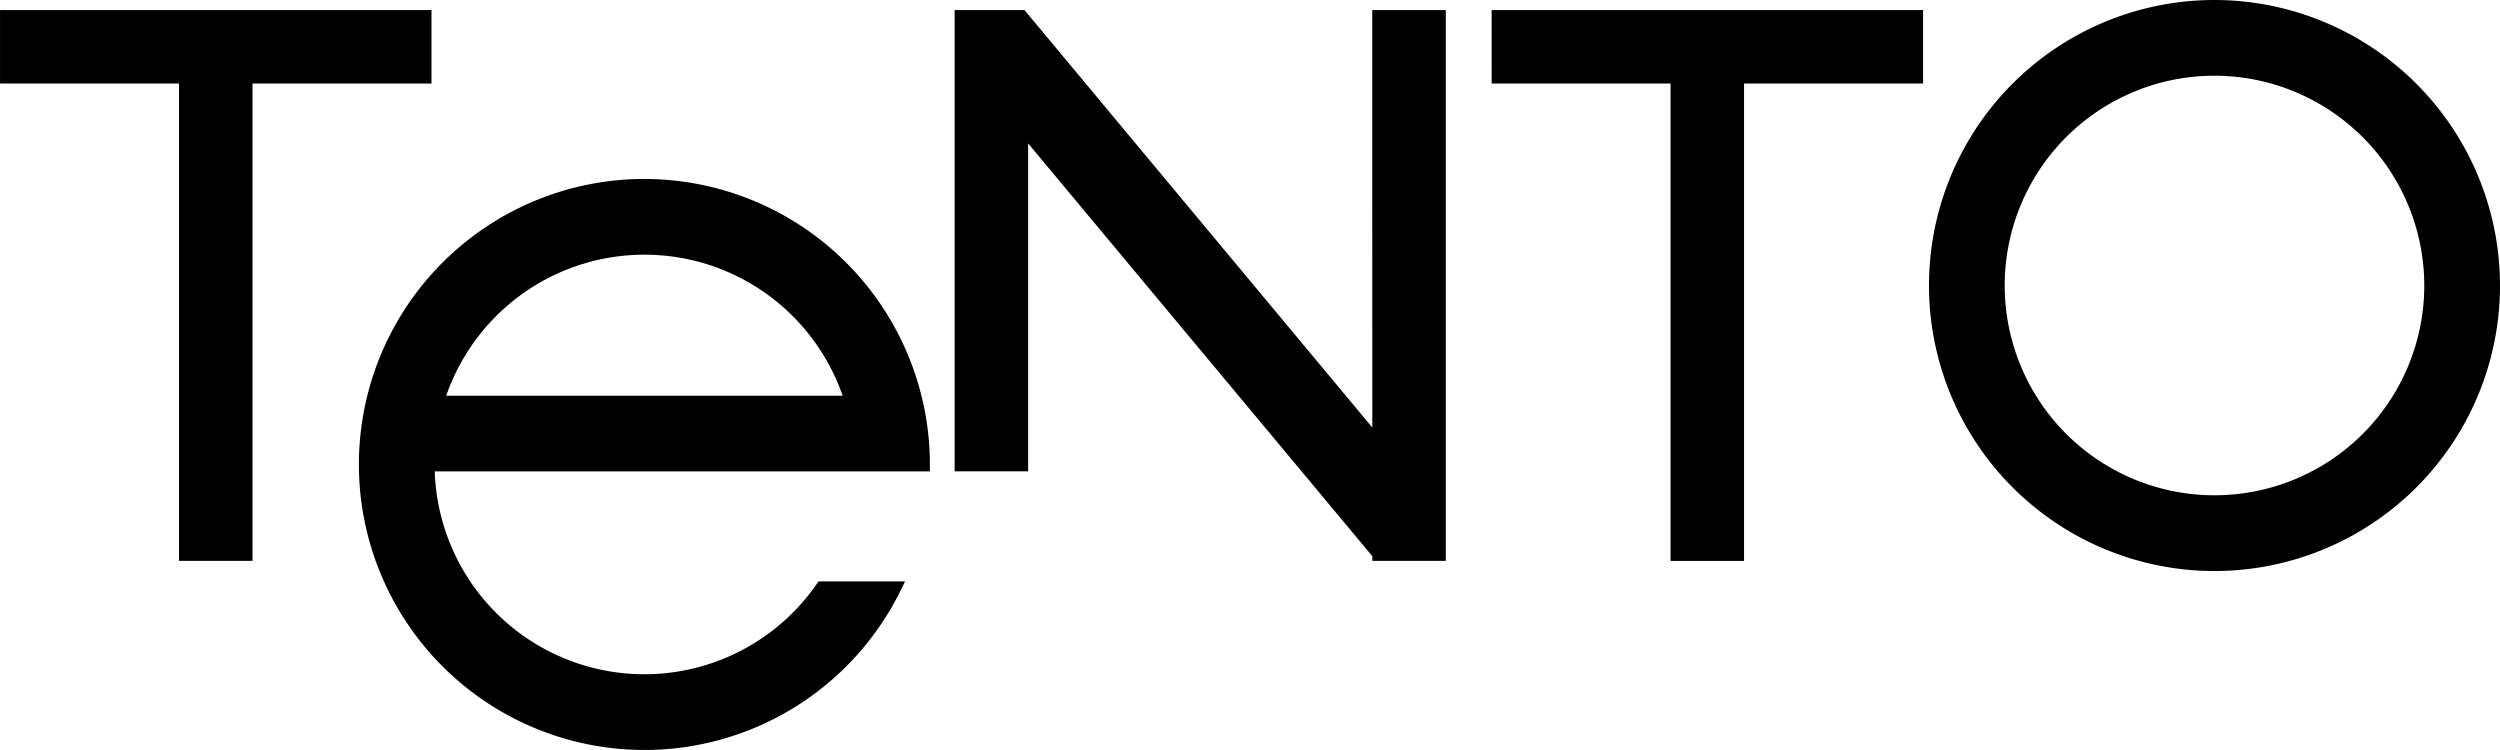
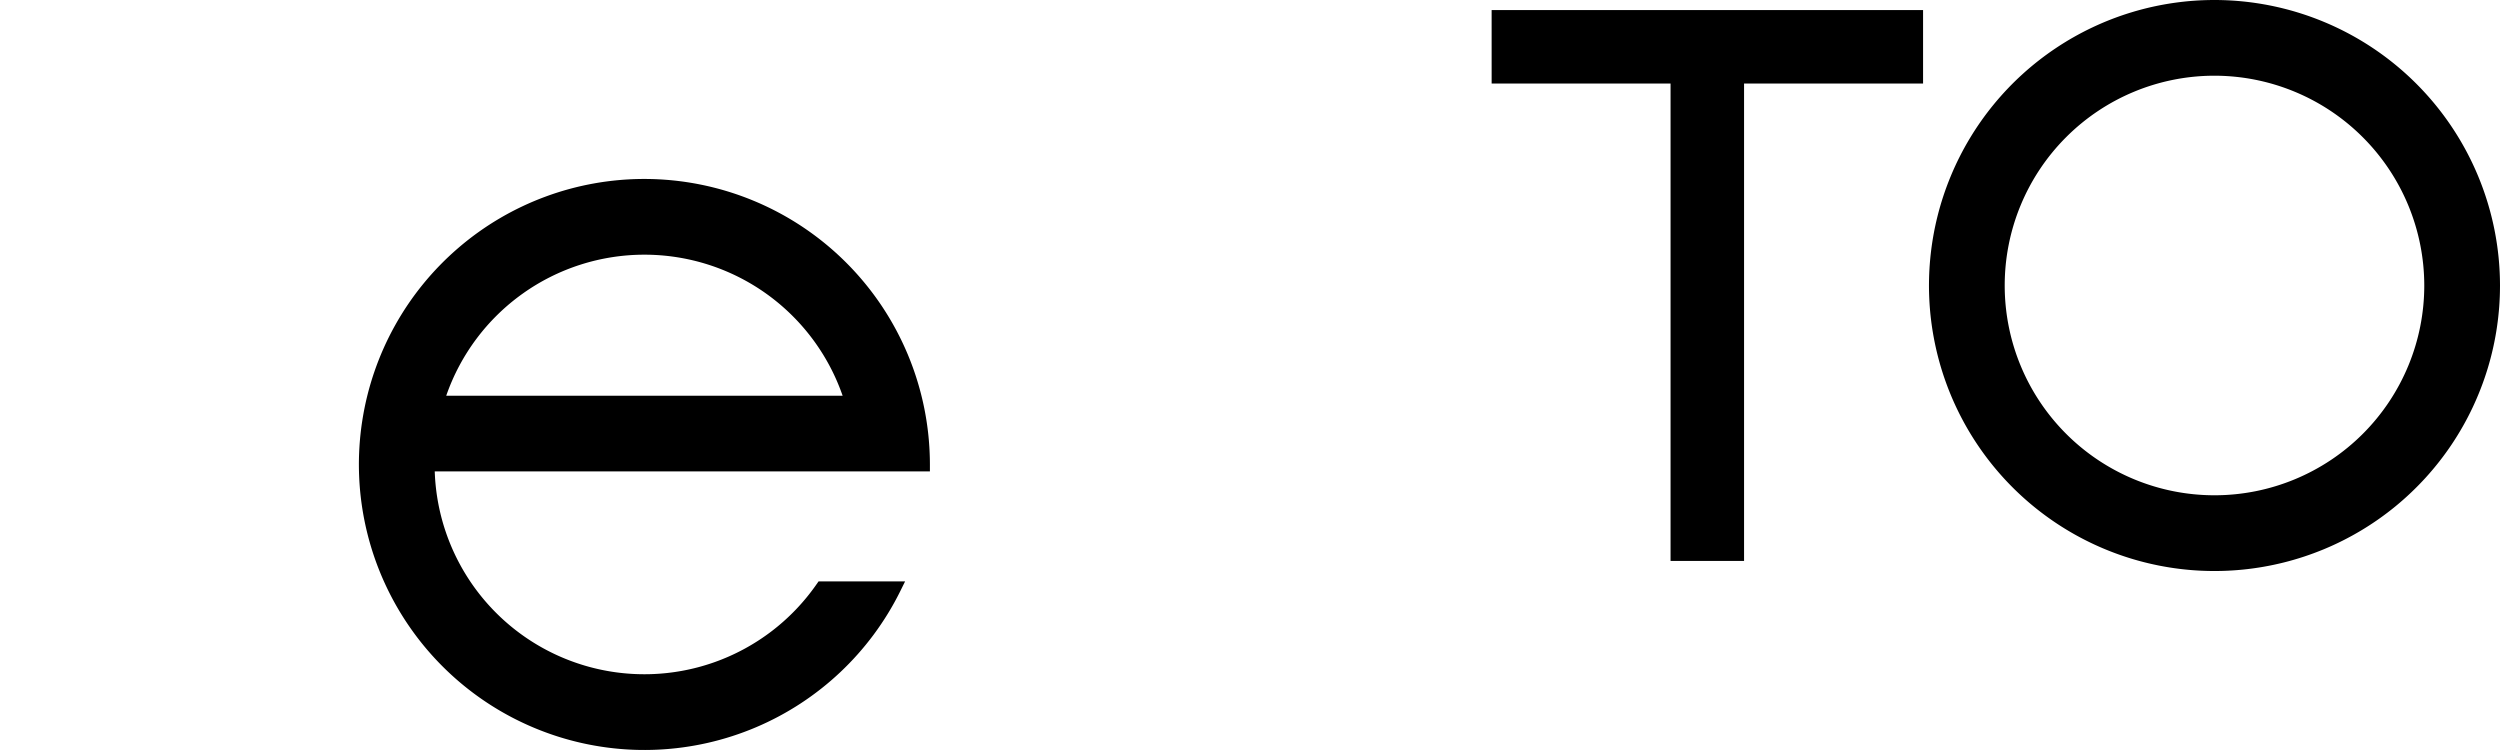
<svg xmlns="http://www.w3.org/2000/svg" width="152.228" height="45.666" viewBox="0 0 152.228 45.666">
  <g id="Group_1090" data-name="Group 1090" transform="translate(-3131.526 -4260.023)">
-     <path id="Path_3674" data-name="Path 3674" d="M3215.088,4286.056l-21.182-25.42h-4.251v28.089h4.475v-19.969l20.959,25.135v.285h4.474v-33.54h-4.479Z" />
    <path id="Path_3675" data-name="Path 3675" d="M3222.354,4265.11h10.894v29.069h4.476V4265.11h10.9v-4.474h-26.271Z" />
    <path id="Path_3676" data-name="Path 3676" d="M3266.369,4260.023a17.385,17.385,0,1,0,17.385,17.384A17.4,17.4,0,0,0,3266.369,4260.023Zm12.774,17.384a12.774,12.774,0,1,1-12.774-12.774A12.788,12.788,0,0,1,3279.143,4277.407Z" />
-     <path id="Path_3677" data-name="Path 3677" d="M3157.8,4260.636h-26.272v4.474h10.9v29.064h4.475V4265.11H3157.8Z" />
    <path id="Path_3678" data-name="Path 3678" d="M3170.766,4270.92a17.385,17.385,0,1,0,15.572,25.113l.3-.607h-5.269l-.126.179a12.771,12.771,0,0,1-23.245-6.88h25.54v0l4.611,0v-.421A17.4,17.4,0,0,0,3170.766,4270.92Zm-12.069,13.2a12.774,12.774,0,0,1,24.138,0Z" />
  </g>
</svg>